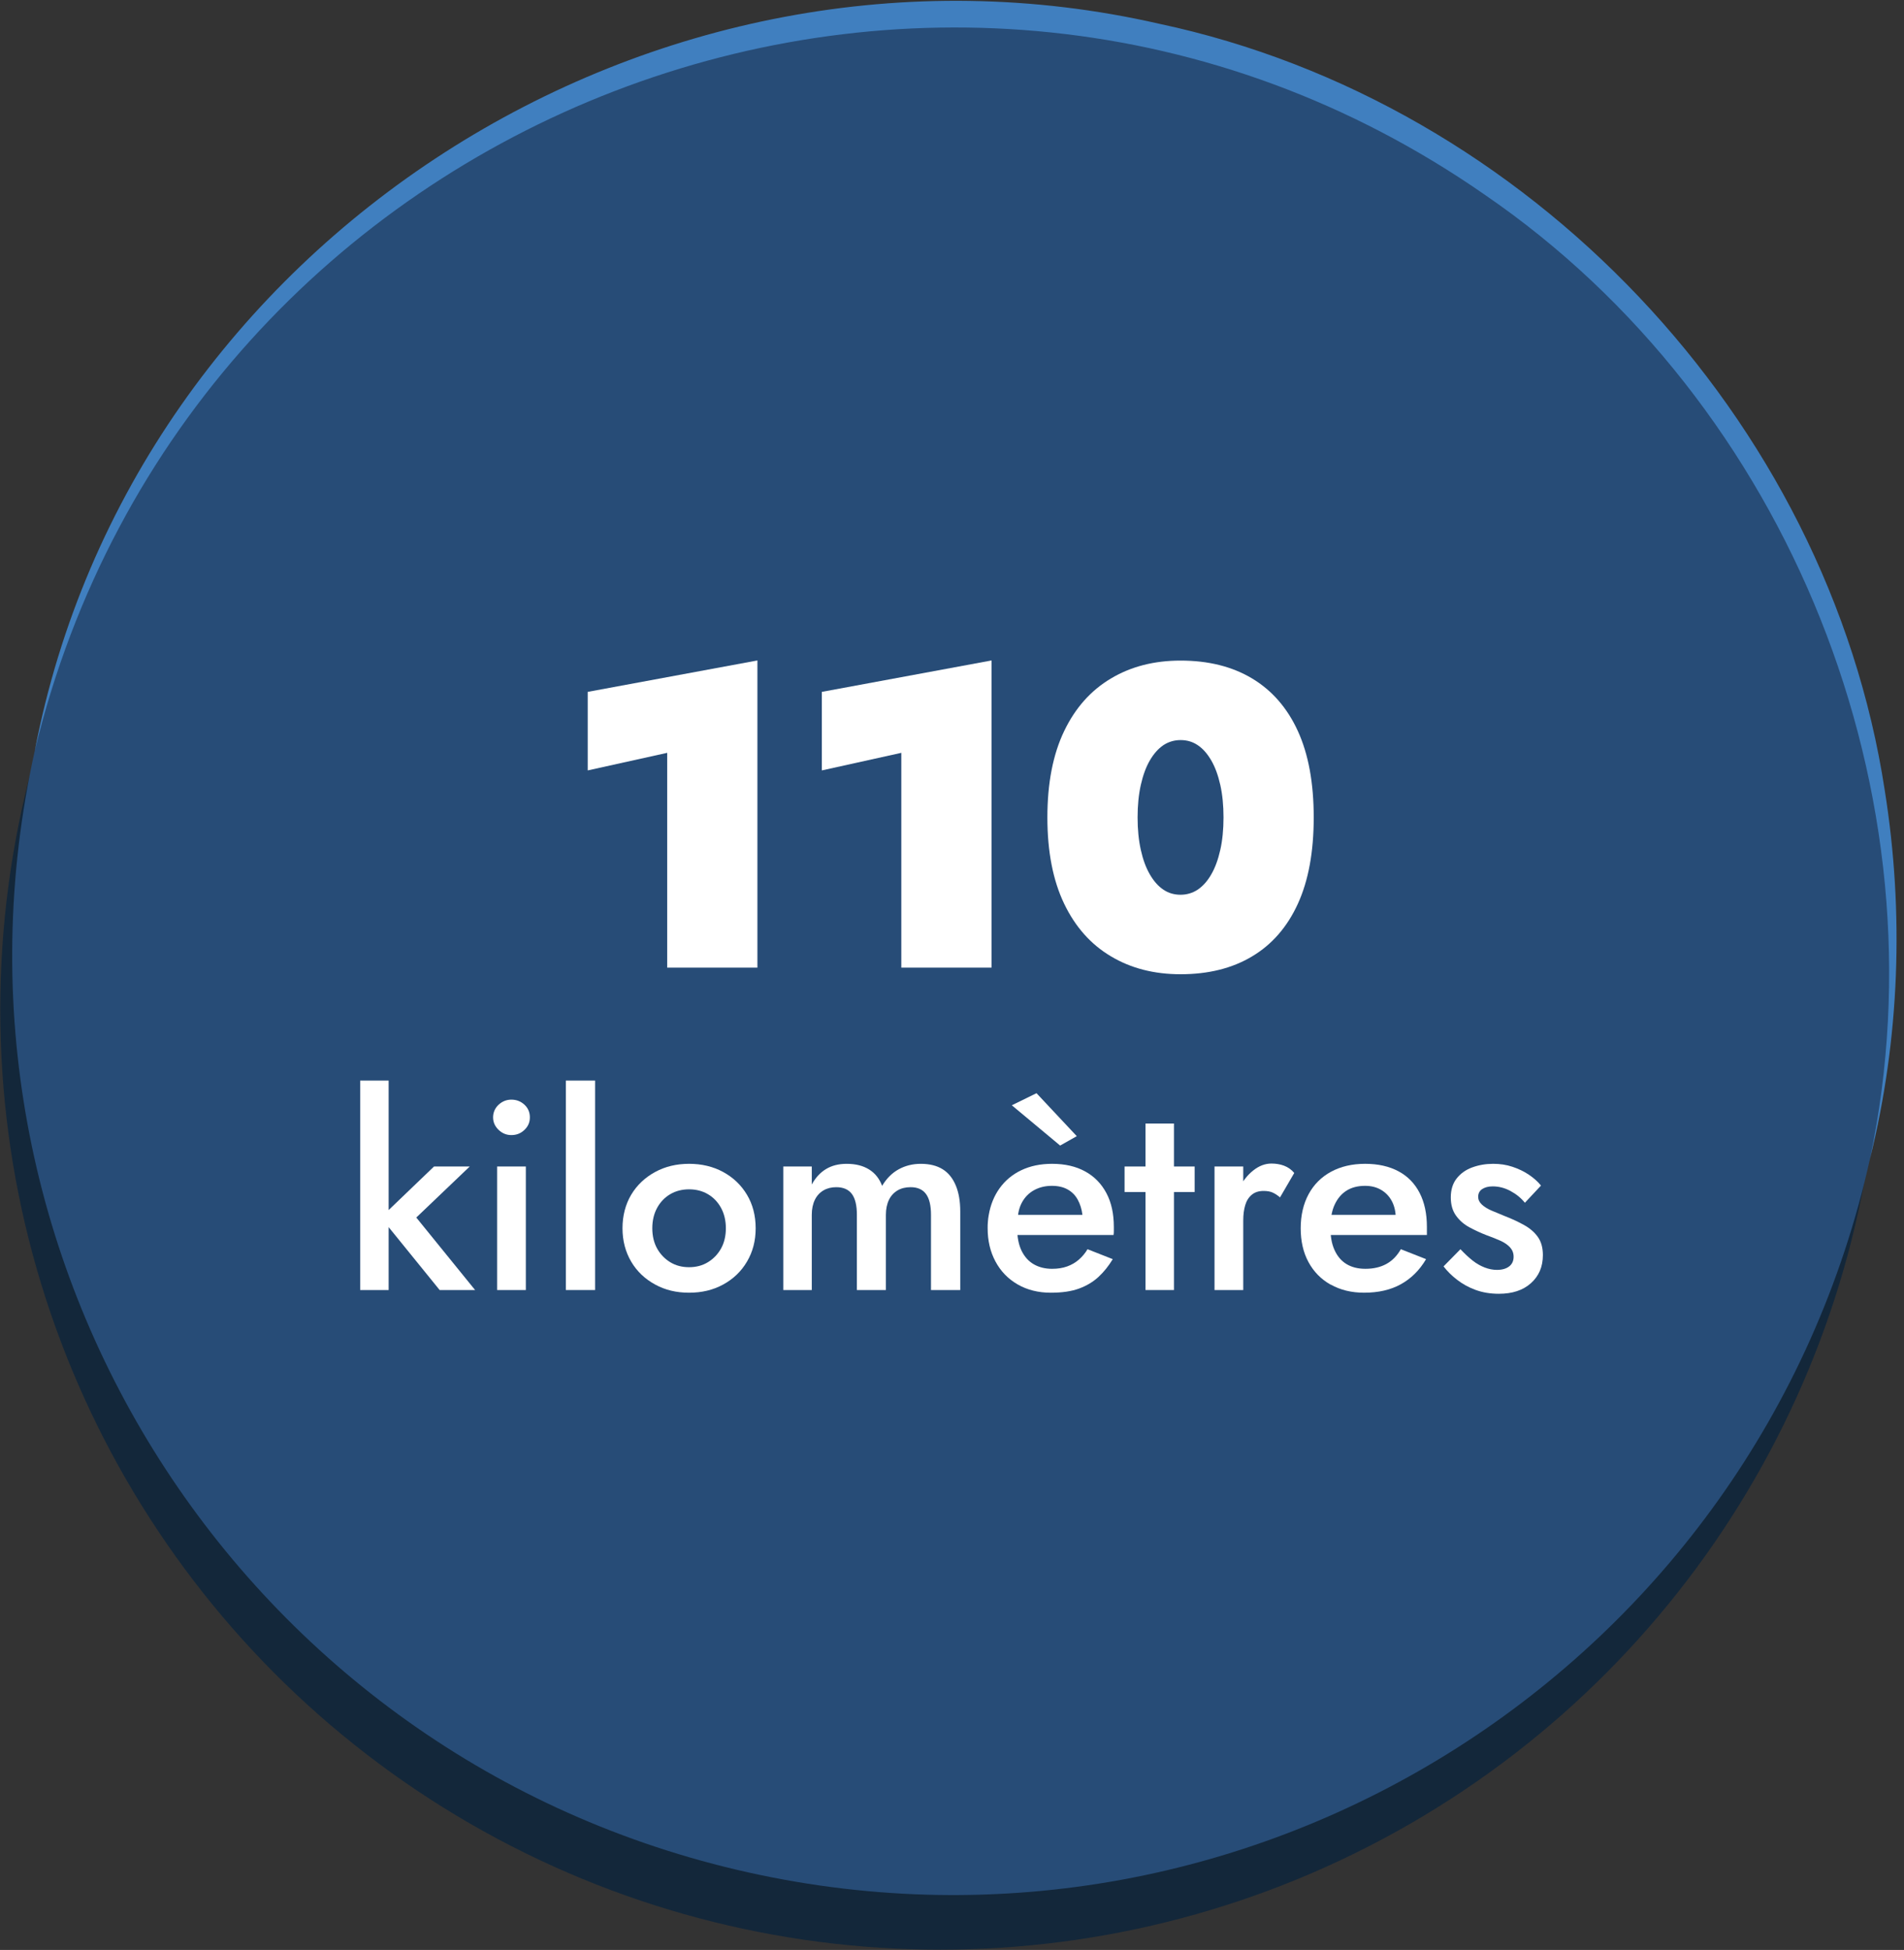
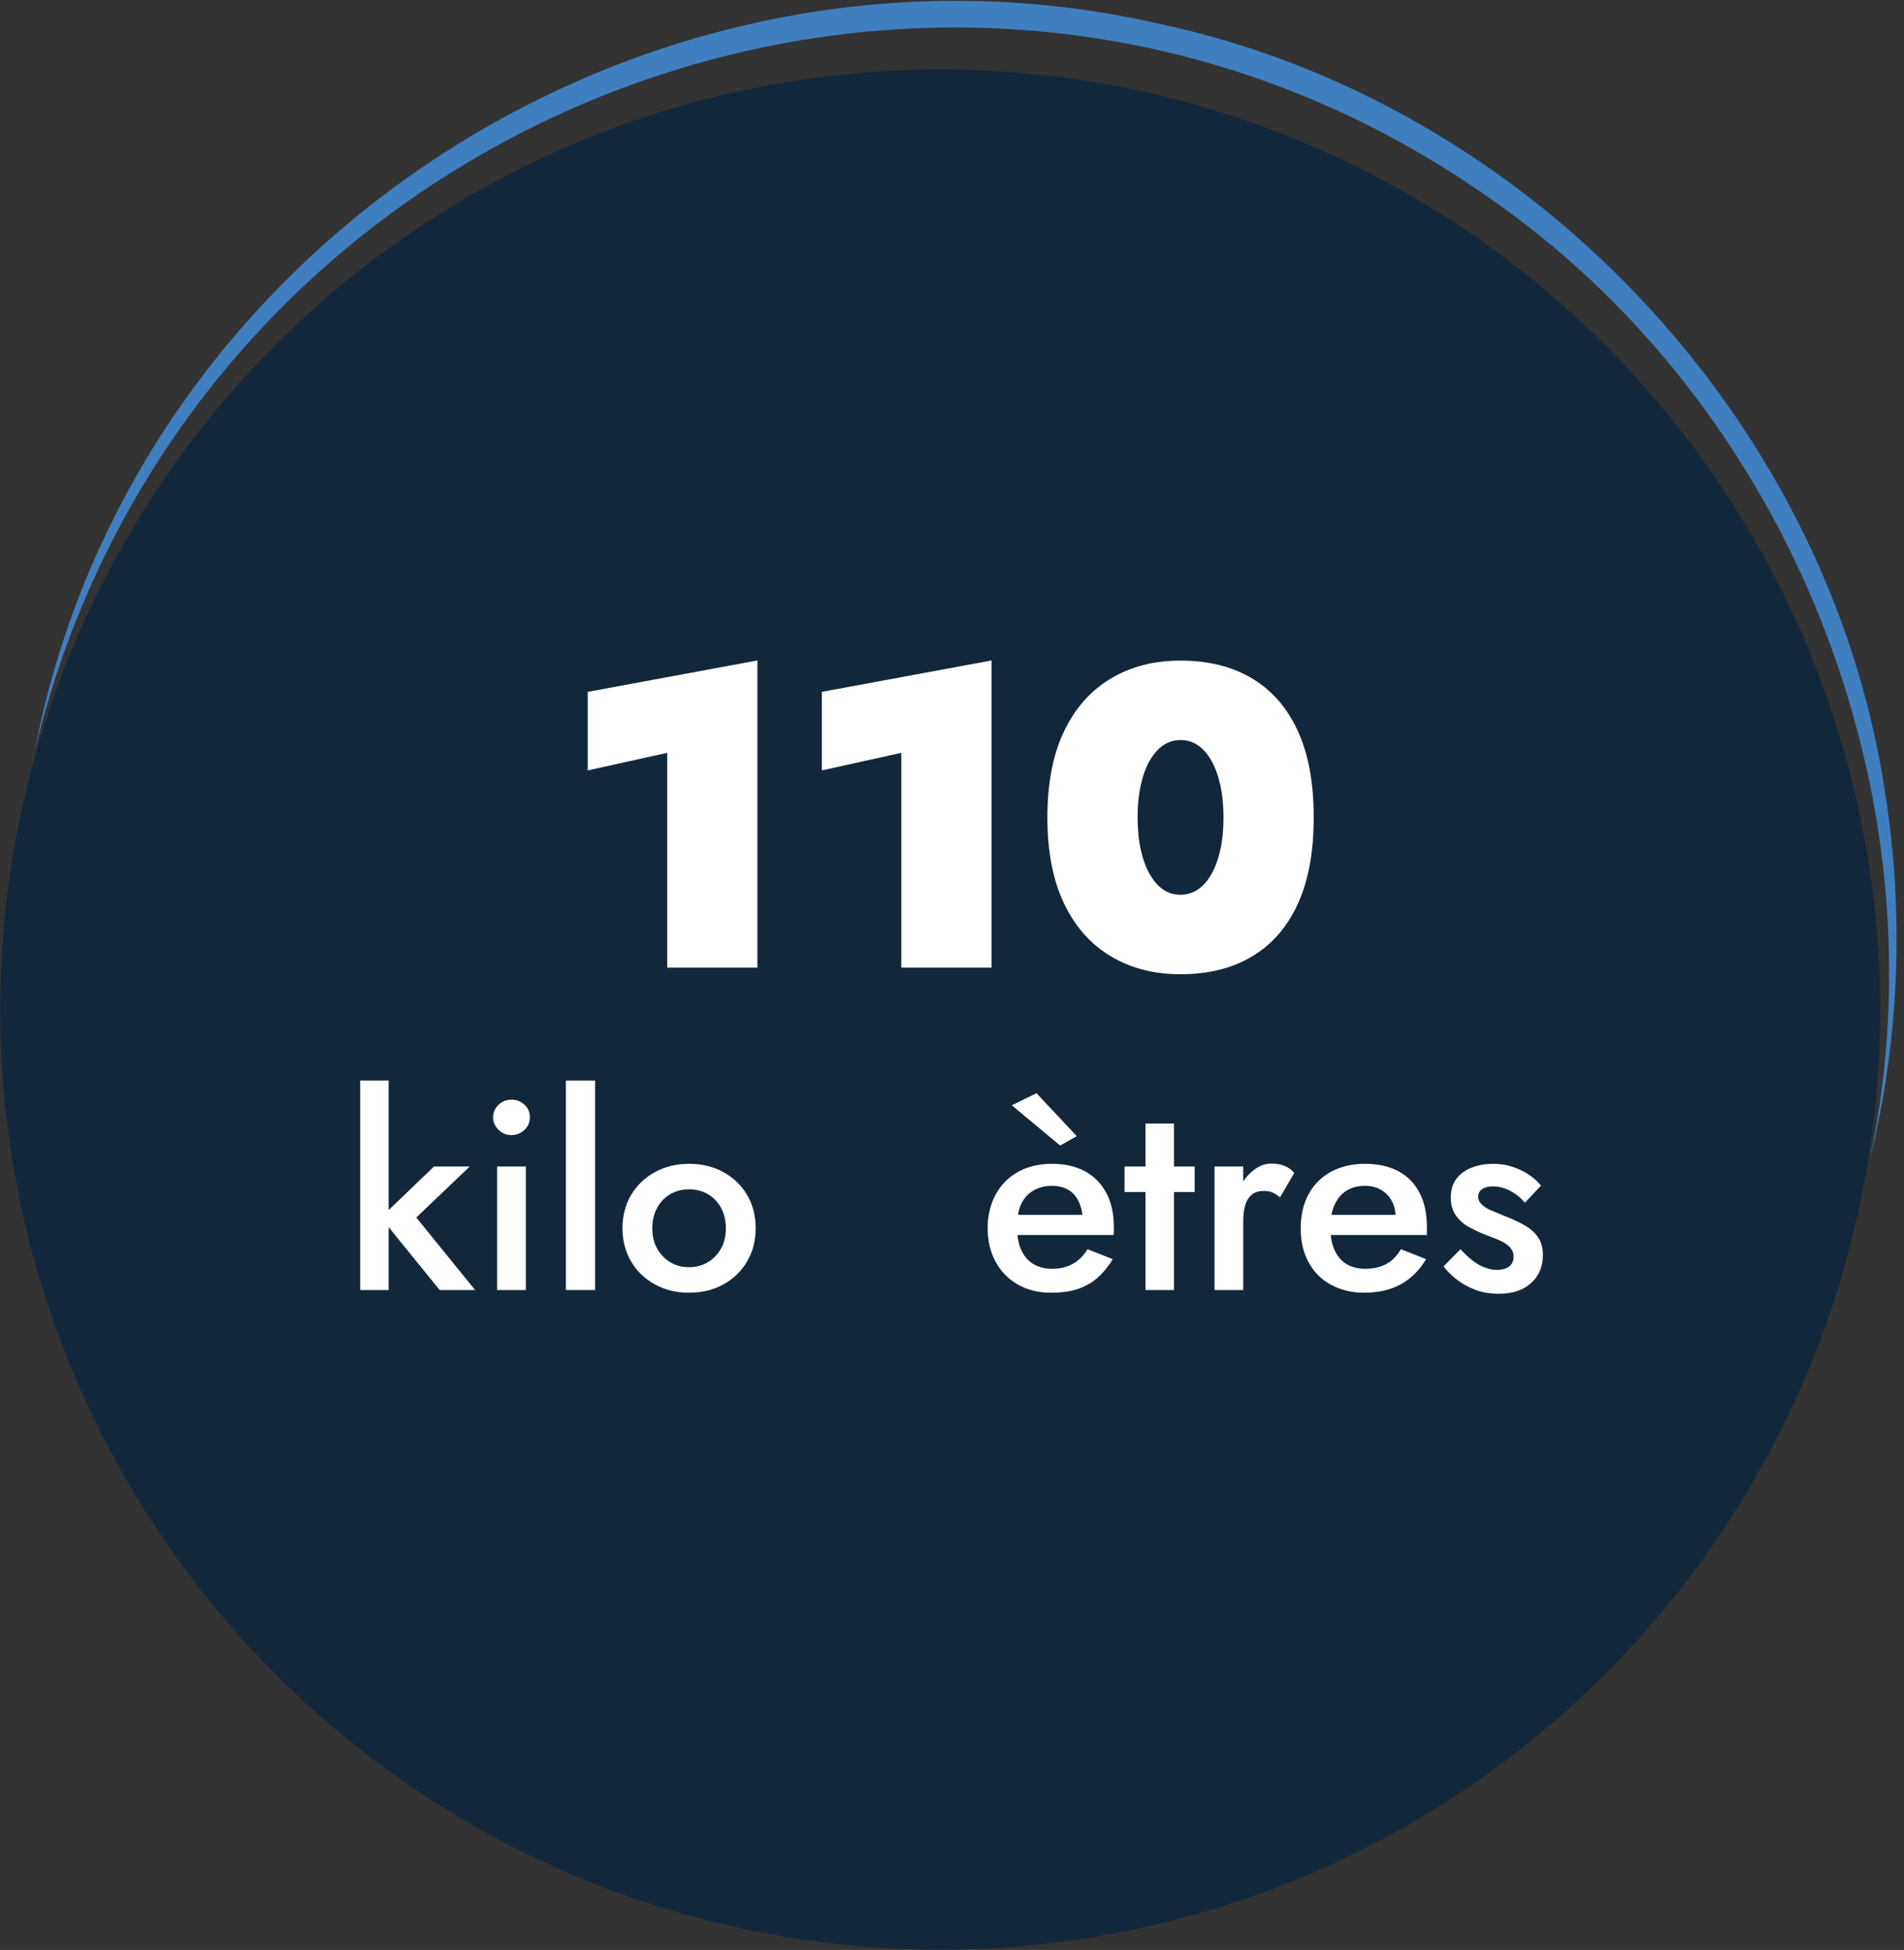
<svg xmlns="http://www.w3.org/2000/svg" id="a" viewBox="0 0 141.83 145.23">
  <rect x="0" y="0" width="141.83" height="145.23" fill="#333333" stroke="none" />
  <defs>
    <style>.cls-1{fill:#fff;}.cls-2{fill:#274c77;}.cls-3{fill:#13273a;}.cls-4{fill:#407fbf;}</style>
  </defs>
  <circle class="cls-3" cx="70.04" cy="75.19" r="70.02" />
-   <path class="cls-2" d="M139.3,86.29c-8.39,37.75-45.79,61.56-83.54,53.17C18.01,131.07-5.8,93.67,2.59,55.92,10.98,18.17,48.38-5.64,86.13,2.75c37.75,8.39,61.56,45.79,53.17,83.54h0Z" />
  <path class="cls-4" d="M2.59,55.92C9.88,17.91,48.76-6.83,86.35,1.77c27.46,5.84,49.82,29.37,54.05,57.12,1.45,9.11,1.11,18.5-1.1,27.4,5.68-27.06-5.99-56.23-28.69-71.78C70.25-13.57,14.1,8.18,2.59,55.92h0Z" />
  <g>
    <path class="cls-1" d="M43.78,51.53l12.64-2.34v22.88h-6.72v-16l-5.92,1.31v-5.86Z" />
    <path class="cls-1" d="M61.22,51.53l12.64-2.34v22.88h-6.72v-16l-5.92,1.31v-5.86Z" />
    <path class="cls-1" d="M79.27,54.45c.83-1.73,1.99-3.03,3.49-3.92,1.49-.89,3.22-1.33,5.18-1.33,2.07,0,3.84,.44,5.33,1.33,1.48,.89,2.62,2.19,3.41,3.92,.79,1.73,1.18,3.87,1.18,6.43s-.39,4.7-1.18,6.43c-.79,1.73-1.93,3.04-3.41,3.92-1.48,.89-3.26,1.33-5.33,1.33-1.96,0-3.69-.44-5.18-1.33-1.49-.88-2.66-2.19-3.49-3.92s-1.25-3.87-1.25-6.43,.42-4.7,1.25-6.43Zm5.71,8.85c.16,.72,.38,1.32,.67,1.82,.29,.5,.62,.88,1.01,1.14,.38,.26,.81,.38,1.28,.38s.9-.13,1.28-.38c.38-.26,.72-.63,1.01-1.14,.29-.5,.51-1.11,.67-1.82,.16-.71,.24-1.52,.24-2.42s-.08-1.7-.24-2.42c-.16-.71-.38-1.32-.67-1.82-.29-.5-.62-.88-1.01-1.14-.38-.26-.81-.38-1.28-.38s-.9,.13-1.28,.38c-.38,.26-.72,.64-1.01,1.14-.29,.5-.51,1.11-.67,1.82-.16,.72-.24,1.52-.24,2.42s.08,1.7,.24,2.42Z" />
    <path class="cls-1" d="M28.95,80.48v15.6h-2.12v-15.6h2.12Zm6.04,6.4l-3.98,3.8,4.38,5.4h-2.64l-4.38-5.4,3.96-3.8h2.66Z" />
    <path class="cls-1" d="M37.14,82.28c.27-.25,.59-.38,.95-.38,.39,0,.71,.13,.98,.38,.27,.25,.4,.57,.4,.94s-.13,.67-.4,.93c-.27,.26-.59,.39-.98,.39-.36,0-.68-.13-.95-.39-.27-.26-.41-.57-.41-.93s.14-.69,.41-.94Zm2.03,4.6v9.2h-2.14v-9.2h2.14Z" />
    <path class="cls-1" d="M44.33,80.48v15.6h-2.18v-15.6h2.18Z" />
    <path class="cls-1" d="M47.02,88.98c.43-.72,1.03-1.28,1.78-1.69,.75-.41,1.6-.61,2.53-.61s1.79,.2,2.54,.61c.75,.41,1.34,.97,1.77,1.69,.43,.72,.65,1.55,.65,2.5s-.22,1.76-.65,2.49c-.43,.73-1.02,1.29-1.77,1.7-.75,.41-1.59,.61-2.54,.61s-1.78-.2-2.53-.61c-.75-.41-1.35-.97-1.78-1.7-.43-.73-.65-1.56-.65-2.49s.22-1.78,.65-2.5Zm1.93,4.01c.24,.43,.57,.77,.98,1.02,.41,.25,.88,.37,1.4,.37s.99-.12,1.4-.37c.41-.25,.74-.59,.98-1.02,.24-.43,.36-.94,.36-1.51s-.12-1.08-.36-1.52c-.24-.44-.57-.78-.98-1.02-.41-.24-.88-.36-1.4-.36s-.99,.12-1.4,.36c-.41,.24-.74,.58-.98,1.02-.24,.44-.36,.95-.36,1.52s.12,1.08,.36,1.51Z" />
-     <path class="cls-1" d="M71.53,96.08h-2.18v-5.6c0-.69-.12-1.21-.37-1.55s-.63-.51-1.15-.51c-.37,0-.7,.08-.97,.24-.27,.16-.49,.39-.64,.7-.15,.31-.23,.68-.23,1.12v5.6h-2.16v-5.6c0-.69-.12-1.21-.37-1.55-.25-.34-.64-.51-1.17-.51-.36,0-.68,.08-.95,.24-.27,.16-.49,.39-.64,.7-.15,.31-.23,.68-.23,1.12v5.6h-2.12v-9.2h2.12v1.34c.28-.51,.63-.89,1.06-1.15,.43-.26,.94-.39,1.54-.39,.67,0,1.22,.14,1.67,.42,.45,.28,.77,.69,.97,1.22,.33-.55,.74-.96,1.23-1.23,.49-.27,1.04-.41,1.65-.41,.67,0,1.21,.14,1.64,.41s.75,.68,.97,1.21,.33,1.17,.33,1.92v5.86Z" />
    <path class="cls-1" d="M74.87,90.48h5.76c-.05-.43-.17-.8-.35-1.13-.18-.33-.43-.58-.75-.76s-.71-.27-1.18-.27-.91,.1-1.3,.31c-.39,.21-.69,.51-.91,.9-.22,.39-.33,.86-.33,1.39l-.04,.56c0,.67,.11,1.23,.33,1.68s.53,.79,.92,1.01c.39,.22,.84,.33,1.35,.33,.43,0,.8-.06,1.13-.18,.33-.12,.62-.29,.87-.51,.25-.22,.47-.48,.64-.77l1.88,.74c-.31,.51-.66,.95-1.06,1.32-.4,.37-.88,.66-1.45,.87-.57,.21-1.27,.31-2.11,.31-.93,0-1.76-.21-2.47-.62-.71-.41-1.26-.98-1.65-1.71s-.58-1.55-.58-2.47c0-.17,0-.34,.02-.5,.01-.16,.03-.32,.06-.48,.13-.76,.4-1.43,.81-2,.41-.57,.94-1.02,1.61-1.34,.67-.32,1.43-.48,2.3-.48,.96,0,1.78,.19,2.47,.57,.69,.38,1.21,.92,1.58,1.62,.37,.7,.55,1.54,.55,2.51v.27c0,.1,0,.21-.02,.33h-8.08v-1.5Zm2.34-9.06l3,3.2-1.24,.7-3.6-3,1.84-.9Z" />
    <path class="cls-1" d="M88.99,86.88v1.9h-5.22v-1.9h5.22Zm-1.54-3.2v12.4h-2.12v-12.4h2.12Z" />
    <path class="cls-1" d="M92.61,96.08h-2.14v-9.2h2.14v9.2Zm2.19-7.26c-.18-.08-.4-.12-.67-.12-.36,0-.65,.09-.88,.28-.23,.19-.39,.44-.49,.77-.1,.33-.15,.71-.15,1.15l-.72-.42c0-.73,.14-1.38,.41-1.95,.27-.57,.63-1.02,1.06-1.36,.43-.34,.88-.51,1.35-.51,.33,0,.65,.05,.94,.16,.29,.11,.55,.29,.76,.54l-1.06,1.82c-.19-.16-.37-.28-.55-.36Z" />
    <path class="cls-1" d="M99.12,95.68c-.71-.4-1.26-.96-1.65-1.68s-.58-1.56-.58-2.52,.2-1.82,.59-2.54c.39-.72,.95-1.28,1.67-1.67,.72-.39,1.57-.59,2.54-.59s1.8,.19,2.49,.56c.69,.37,1.21,.91,1.57,1.61,.36,.7,.54,1.54,.54,2.53,0,.11,0,.22,0,.34s0,.21,0,.26h-8.08v-1.5h6.22l-.66,.92c.04-.08,.08-.19,.13-.32,.05-.13,.07-.25,.07-.34,0-.49-.1-.92-.29-1.28s-.46-.64-.8-.84-.74-.3-1.19-.3c-.55,0-1.01,.12-1.39,.36s-.67,.59-.88,1.04c-.21,.45-.31,1.01-.31,1.68-.01,.65,.08,1.21,.29,1.68s.5,.82,.89,1.06,.86,.36,1.42,.36c.6,0,1.12-.12,1.56-.36,.44-.24,.8-.61,1.08-1.1l1.88,.74c-.49,.83-1.12,1.45-1.88,1.87-.76,.42-1.67,.63-2.74,.63-.93,0-1.76-.2-2.47-.6Z" />
    <path class="cls-1" d="M109.69,93.88c.29,.23,.59,.4,.9,.52,.31,.12,.61,.18,.92,.18,.39,0,.69-.09,.91-.26,.22-.17,.33-.41,.33-.72,0-.27-.09-.5-.26-.69-.17-.19-.41-.36-.72-.5-.31-.14-.67-.28-1.08-.43-.41-.16-.82-.35-1.23-.57-.41-.22-.74-.51-1-.87-.26-.36-.39-.81-.39-1.36s.14-1.03,.43-1.4c.29-.37,.67-.65,1.16-.83,.49-.18,1.01-.27,1.57-.27,.51,0,.98,.07,1.43,.22,.45,.15,.85,.34,1.21,.58,.36,.24,.67,.51,.92,.82l-1.2,1.28c-.29-.36-.65-.65-1.08-.88s-.87-.34-1.32-.34c-.32,0-.58,.07-.78,.2-.2,.13-.3,.33-.3,.58,0,.21,.09,.4,.27,.57s.42,.32,.72,.45c.3,.13,.64,.27,1.01,.42,.52,.2,.99,.42,1.42,.66,.43,.24,.77,.53,1.02,.88s.38,.8,.38,1.36c0,.87-.3,1.56-.89,2.09-.59,.53-1.39,.79-2.39,.79-.64,0-1.22-.1-1.74-.29-.52-.19-.98-.45-1.38-.76-.4-.31-.73-.64-1-.99l1.26-1.28c.31,.33,.61,.61,.9,.84Z" />
  </g>
</svg>